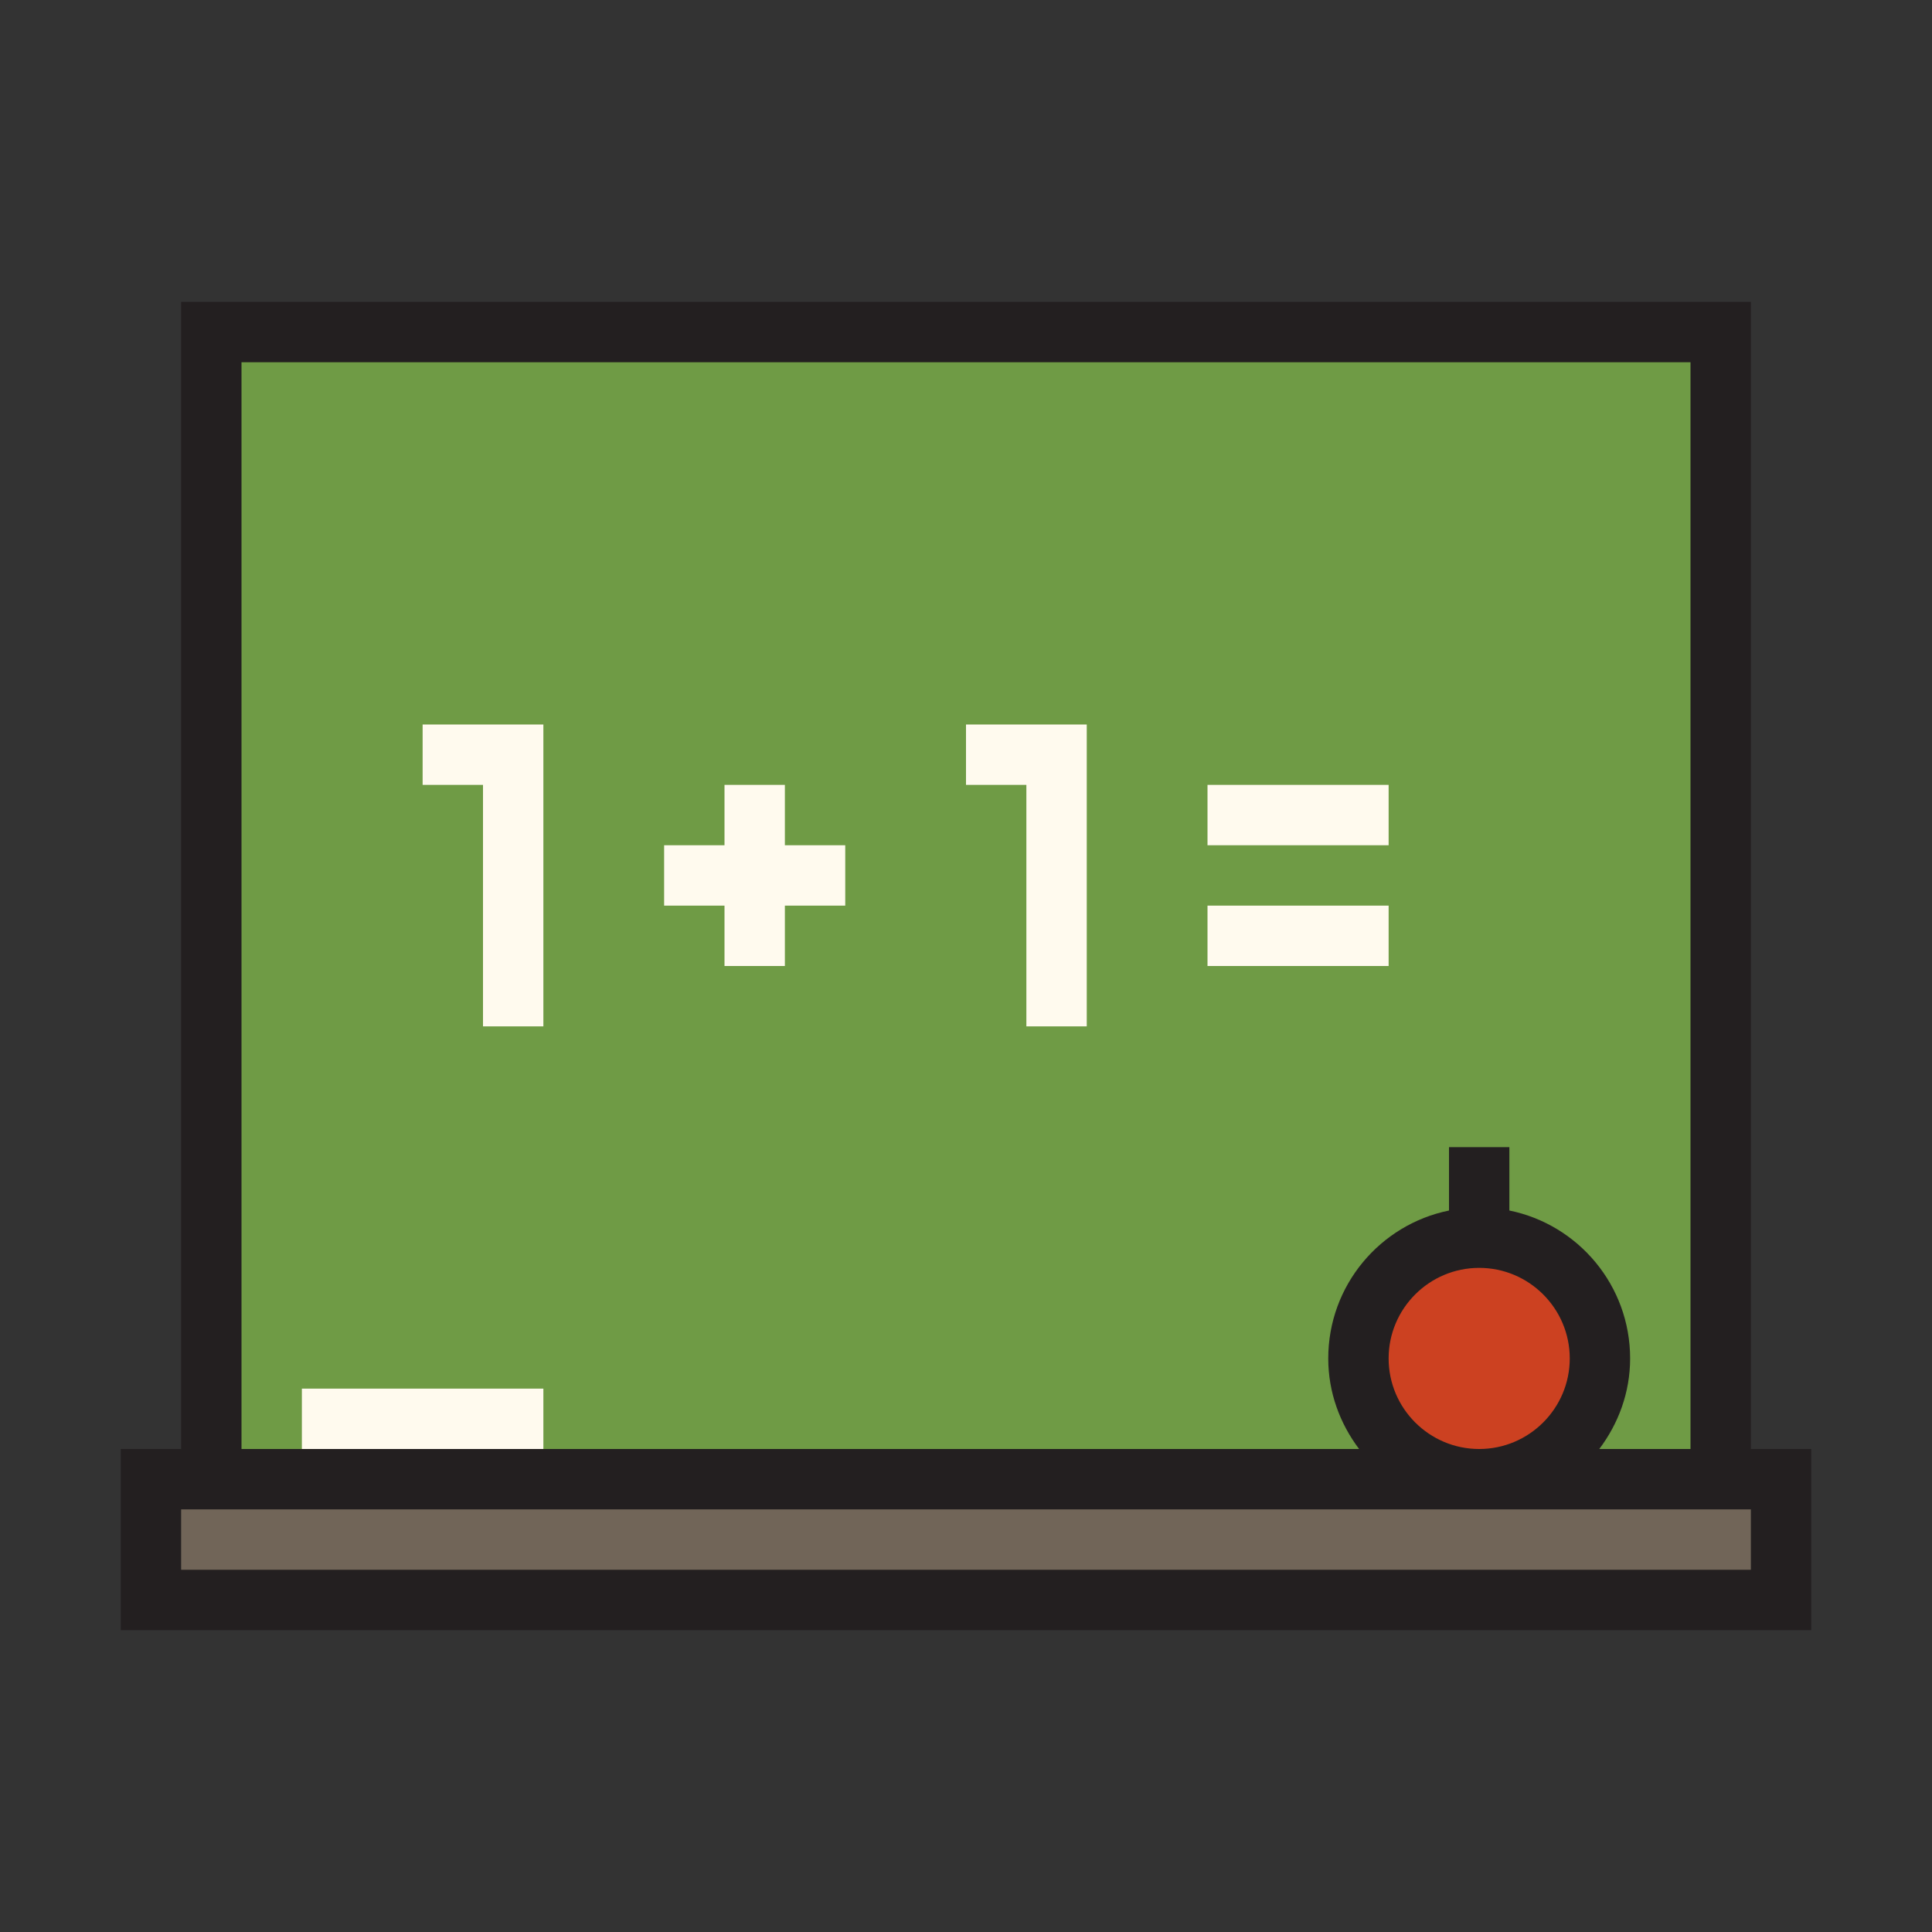
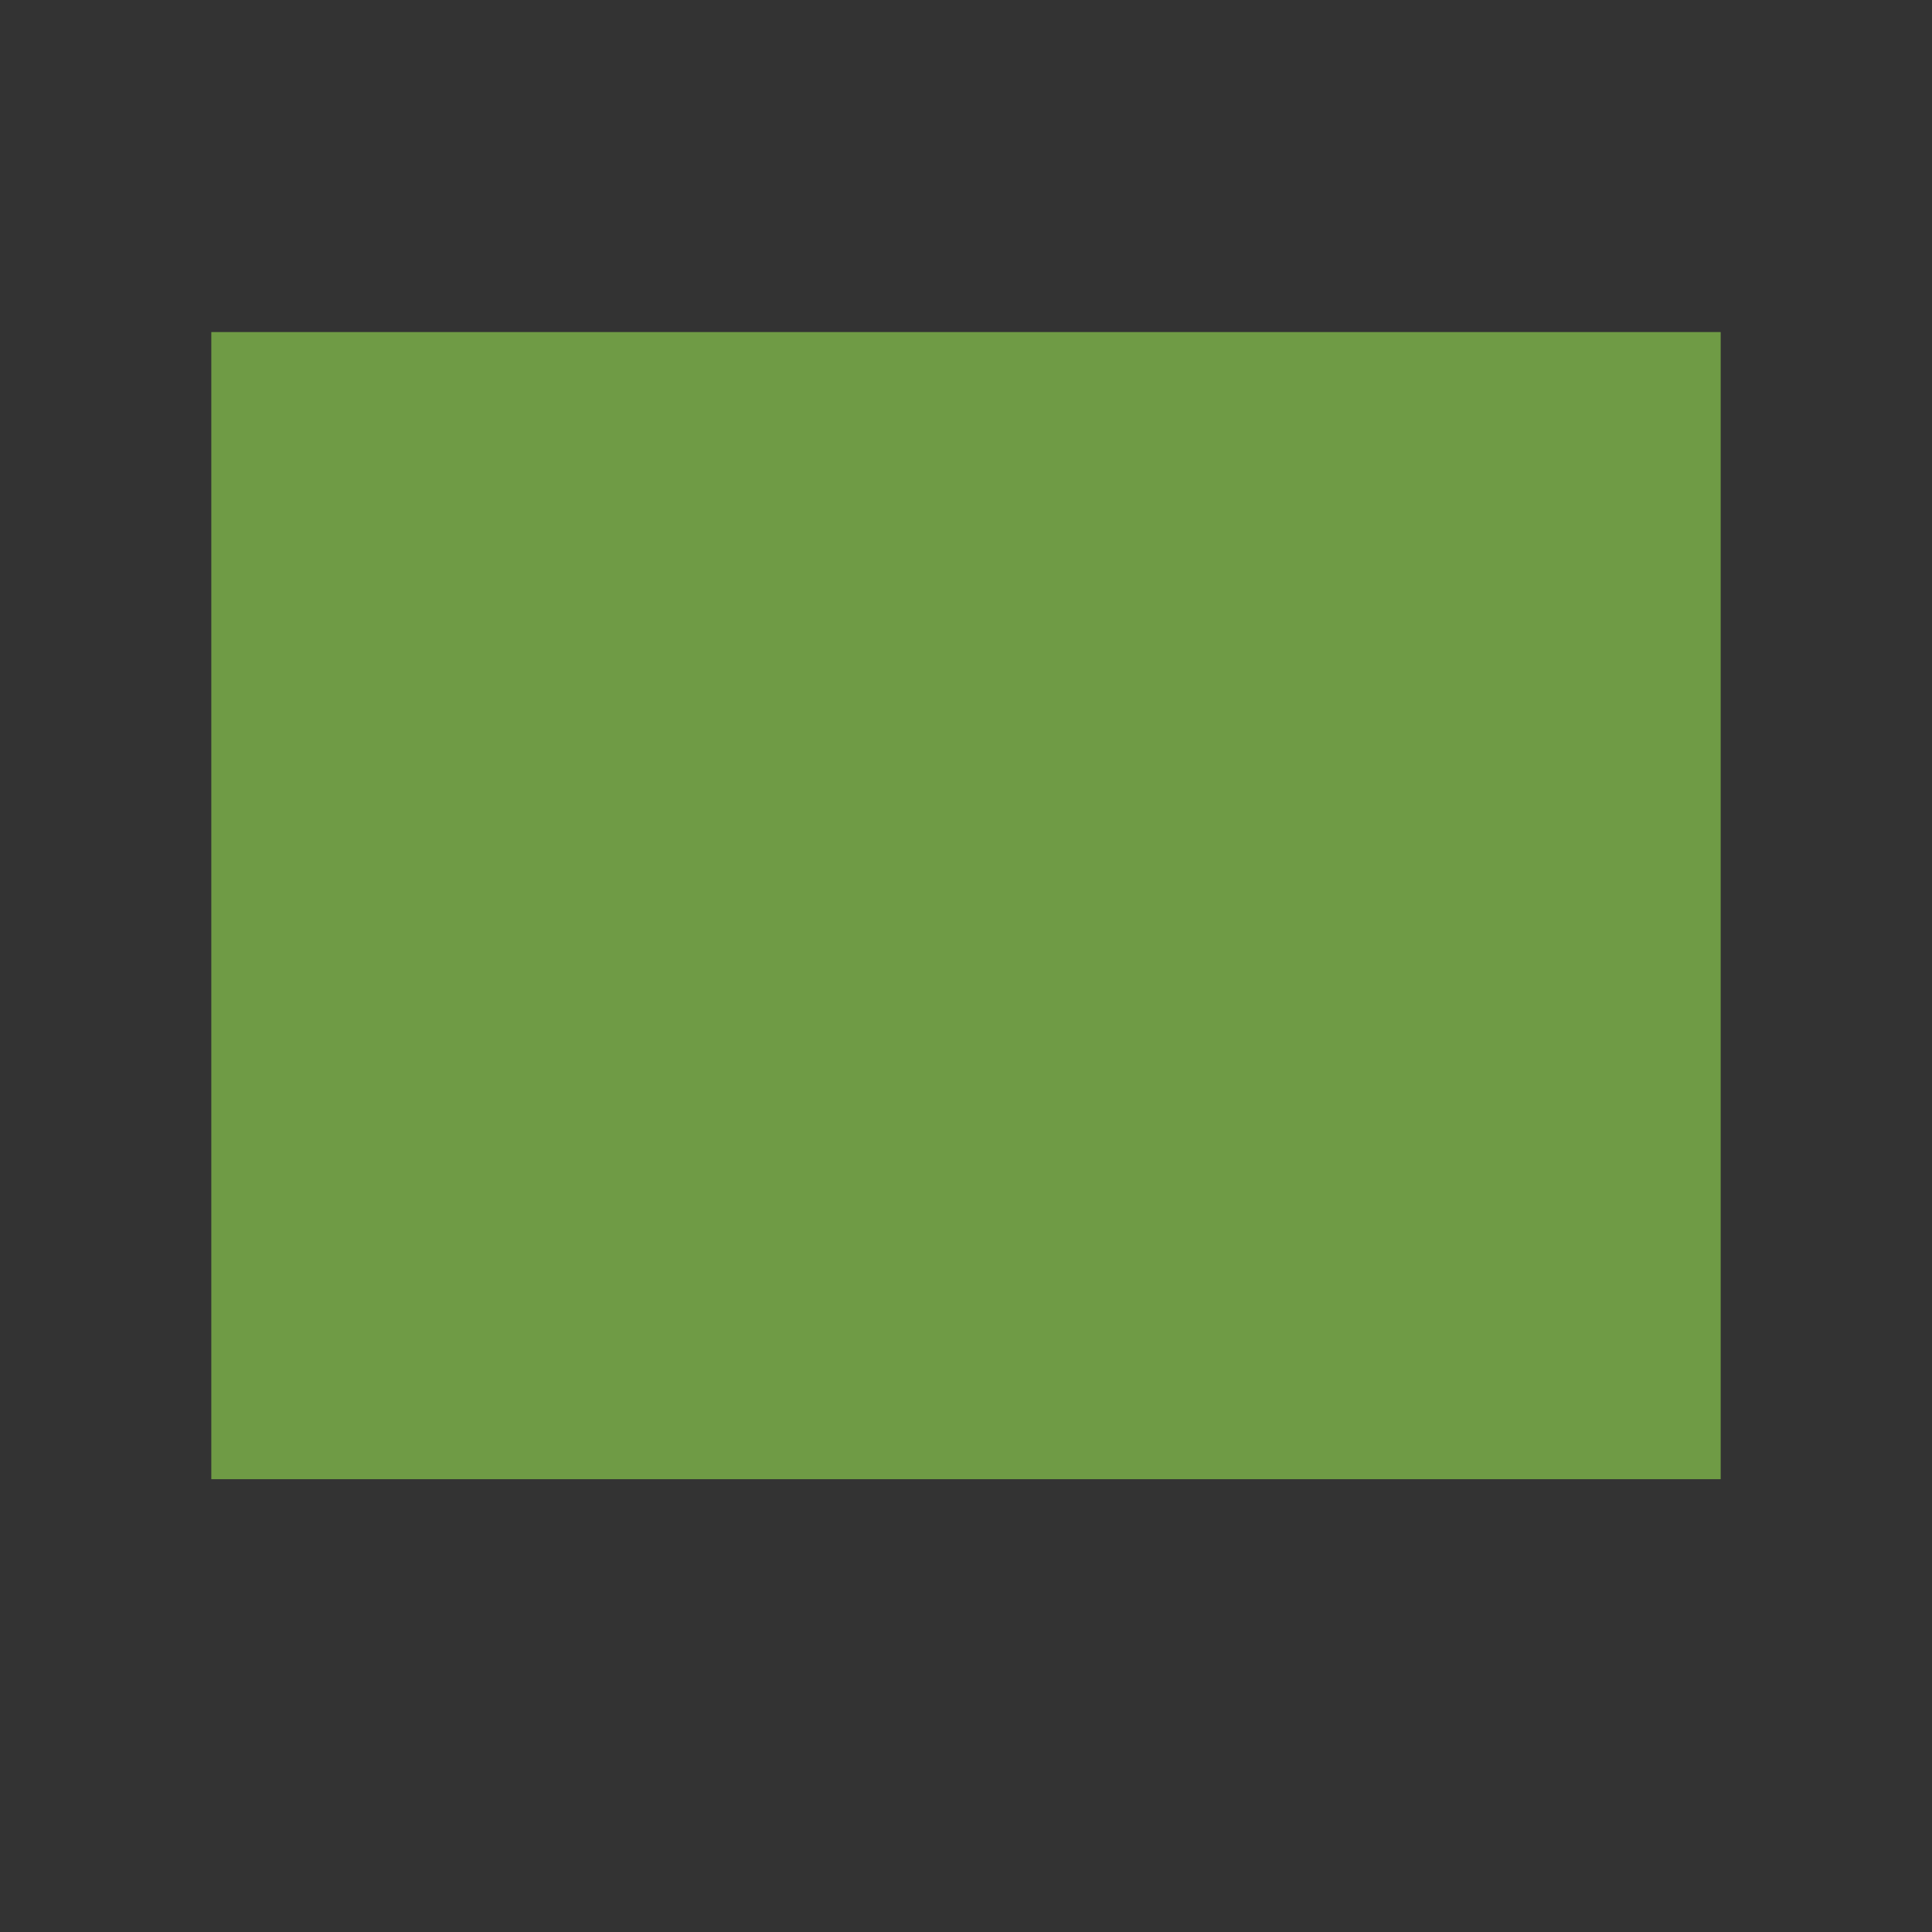
<svg xmlns="http://www.w3.org/2000/svg" version="1.1" id="Uploaded to svgrepo.com" width="800px" height="800px" viewBox="0 0 32 32" xml:space="preserve">
  <rect x="0" y="0" width="32" height="32" fill="#333333" stroke="none" />
  <style type="text/css">
	.avocado_zeventien{fill:#CC4121;}
	.avocado_een{fill:#231F20;}
	.avocado_zes{fill:#FFFAEE;}
	.avocado_drie{fill:#716558;}
	.avocado_negen{fill:#6F9B45;}
	.st0{fill:#A3AEB5;}
	.st1{fill:#AF9480;}
	.st2{fill:#DBD2C1;}
	.st3{fill:#788287;}
	.st4{fill:#EAD13F;}
	.st5{fill:#C3CC6A;}
	.st6{fill:#D1712A;}
	.st7{fill:#E0A838;}
	.st8{fill:#0E608E;}
	.st9{fill:#E598A3;}
	.st10{fill:#FFFAEE;}
	.st11{fill:#3D3935;}
	.st12{fill:#248EBC;}
	.st13{fill:#BF63C1;}
</style>
  <g>
-     <rect x="2.5" y="24.5" class="avocado_drie" width="27" height="2" />
    <rect x="3.5" y="5.5" class="avocado_negen" width="25" height="19" />
-     <path class="avocado_zes" d="M13,14h1v1h-1v1h-1v-1h-1v-1h1v-1h1V14z M7,13h1v4h1v-5H7V13z M16,13h1v4h1v-5h-2V13z M20,13v1   h3v-1H20z M20,16h3v-1h-3V16z M5,24h4v-1H5V24z" />
-     <circle class="avocado_zeventien" cx="24.5" cy="22.5" r="2" />
-     <path class="avocado_een" d="M29,24V5H3v19H2v3h28v-3H29z M4,6h24v18h-1.511C26.805,23.581,27,23.065,27,22.5   c0-1.209-0.859-2.218-2-2.45V19h-1v1.05c-1.141,0.232-2,1.24-2,2.45c0,0.565,0.195,1.081,0.511,1.5H4V6z M23,22.5   c0-0.827,0.673-1.5,1.5-1.5s1.5,0.673,1.5,1.5S25.327,24,24.5,24S23,23.327,23,22.5z M29,26H3v-1h26V26z" />
  </g>
</svg>